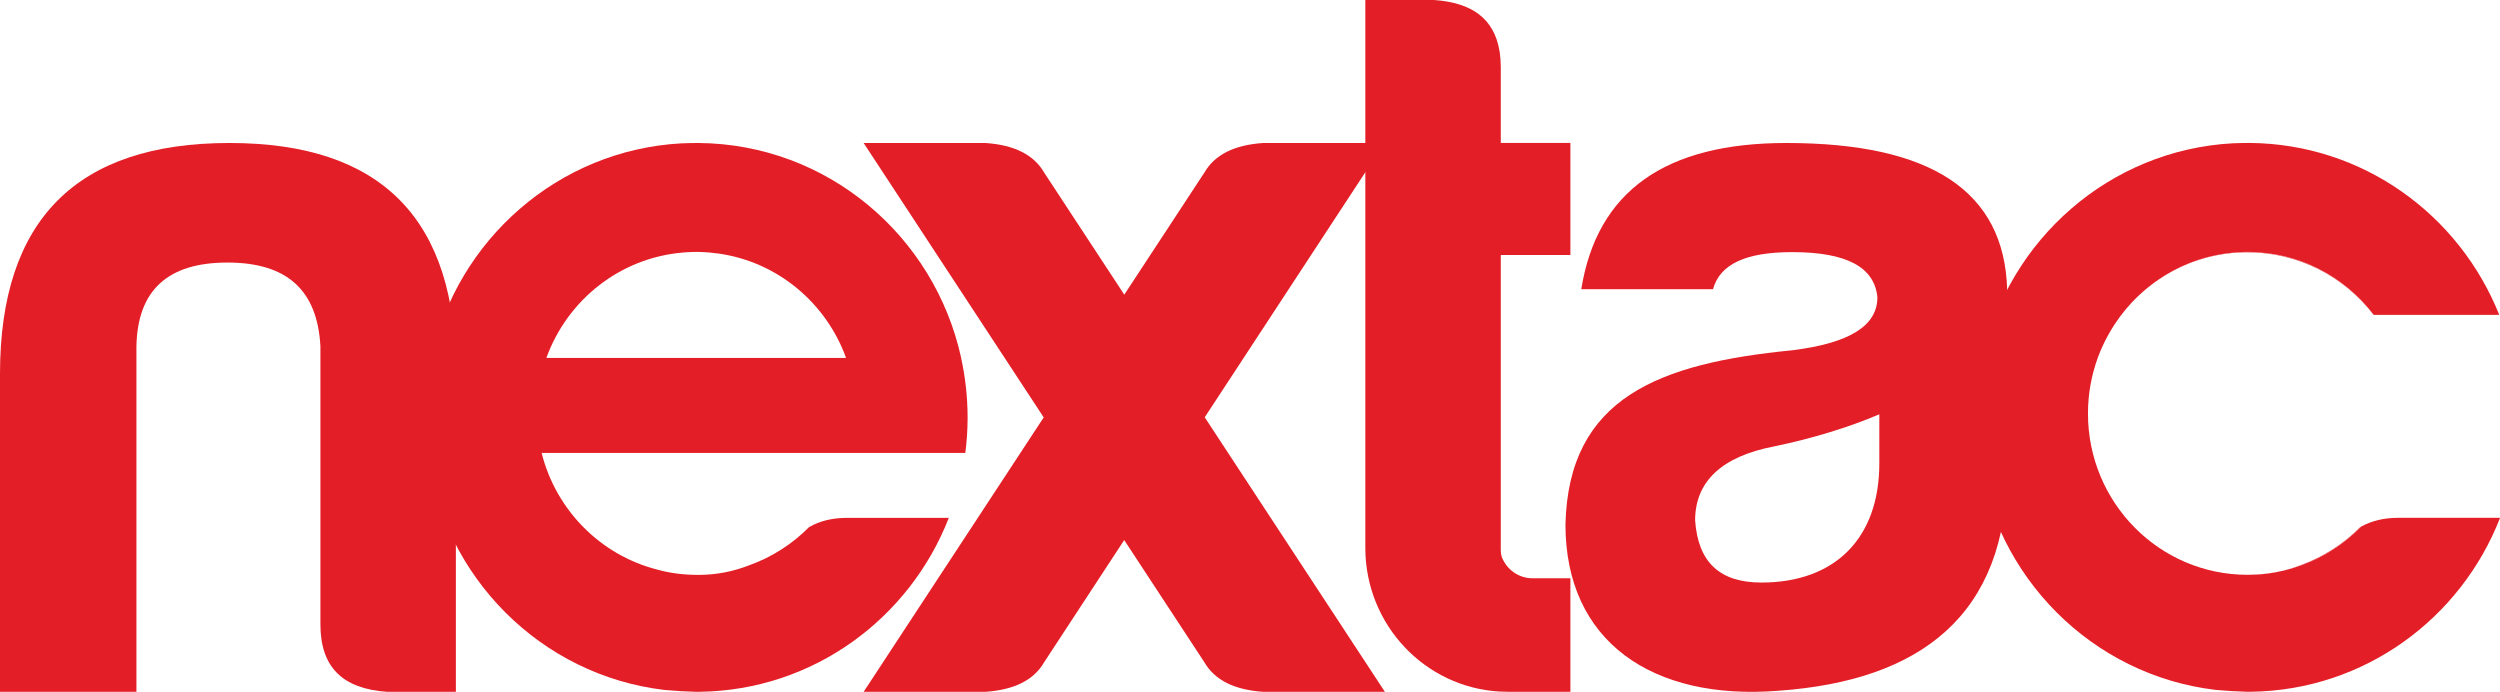
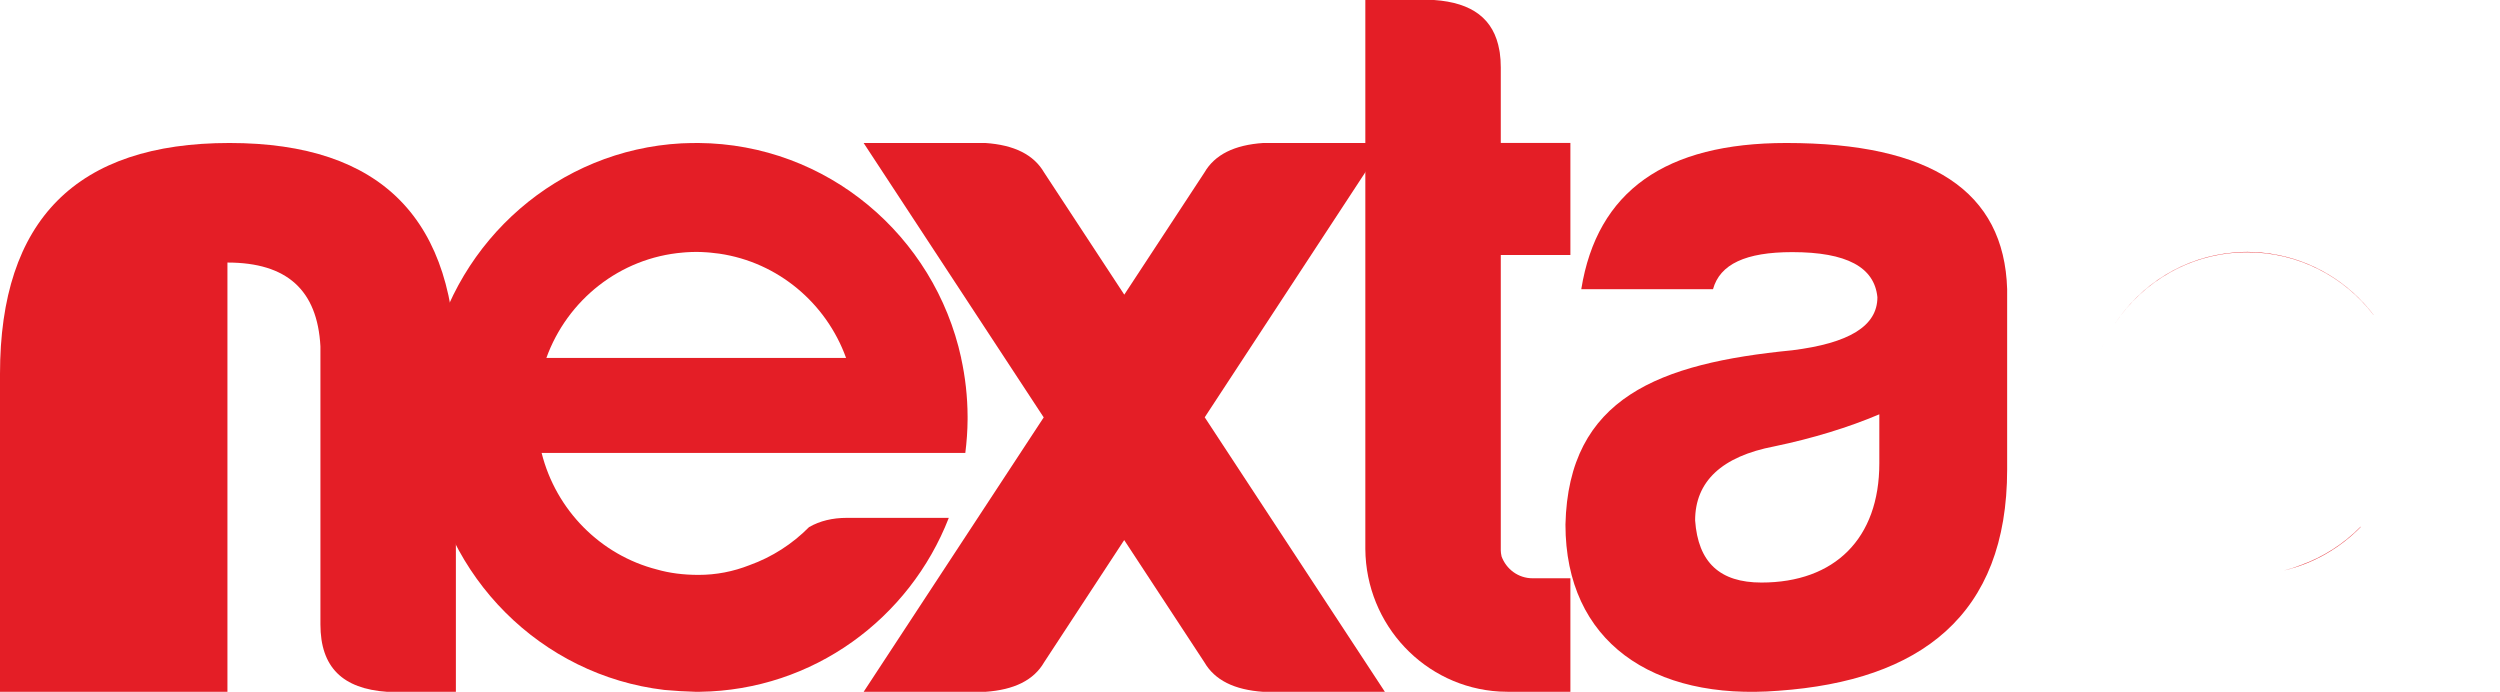
<svg xmlns="http://www.w3.org/2000/svg" width="159" height="44" viewBox="0 0 159 44" fill="none">
  <g clip-path="url(#clip0_2019_498)">
-     <path d="M24.622 44C21.794 43.806 20.379 42.441 20.379 39.71V22.029C20.187 18.454 18.256 16.698 14.465 16.698C10.673 16.698 8.742 18.454 8.677 22.029V44H0V23.785C0 13.968 4.885 9.094 14.594 9.094C24.303 9.094 29.059 13.968 28.994 23.785V44H24.622Z" fill="#E41E26" />
+     <path d="M24.622 44C21.794 43.806 20.379 42.441 20.379 39.71V22.029C20.187 18.454 18.256 16.698 14.465 16.698V44H0V23.785C0 13.968 4.885 9.094 14.594 9.094C24.303 9.094 29.059 13.968 28.994 23.785V44H24.622Z" fill="#E41E26" />
    <path d="M76.623 26.536L88.055 9.094H80.342C78.507 9.219 77.258 9.833 76.597 10.98L71.504 18.74L66.411 10.98C65.748 9.833 64.501 9.219 62.666 9.094H54.927L66.38 26.547L54.927 44H62.666C64.501 43.874 65.751 43.261 66.411 42.113L71.499 34.348L76.594 42.113C77.258 43.261 78.505 43.874 80.34 44H88.079L76.618 26.536H76.623Z" fill="#E41E26" />
    <path d="M108.945 18.391H100.569C101.577 12.149 105.923 9.094 113.608 9.094C122.803 9.094 127.466 12.149 127.655 18.391V29.857C127.655 39.154 122.111 43.295 113.105 43.932C105.104 44.569 99.563 40.811 99.563 33.36C99.752 25.273 105.547 23.106 113.986 22.278C117.576 21.832 119.403 20.75 119.403 18.902C119.214 16.992 117.451 16.035 113.986 16.035C111.026 16.035 109.388 16.801 108.948 18.391H108.945ZM119.525 29.471V26.35C117.573 27.178 115.305 27.878 112.848 28.389C109.51 29.026 107.81 30.619 107.81 33.101C107.999 35.776 109.386 37.05 112.029 37.05C116.689 37.05 119.525 34.249 119.525 29.471Z" fill="#E41E26" />
    <path d="M61.13 22.763C59.429 14.985 52.6 9.154 44.41 9.094C44.047 9.094 43.692 9.104 43.342 9.117C35.512 9.542 29.072 15.242 27.429 22.763C27.167 23.955 27.024 25.189 27.017 26.46C27.017 26.623 27.022 26.78 27.024 26.94C27.037 27.571 27.089 28.192 27.167 28.803C28.178 36.707 34.408 42.952 42.254 43.88C42.909 43.94 43.586 43.982 44.283 44C44.361 44 44.438 44 44.516 43.997C51.716 43.898 57.848 39.346 60.344 32.936H53.854C52.95 32.936 52.152 33.127 51.457 33.523C50.4 34.592 49.109 35.428 47.67 35.944C46.631 36.353 45.548 36.563 44.428 36.563C43.454 36.563 42.575 36.447 41.79 36.222C38.192 35.305 35.359 32.441 34.447 28.806H61.394C61.482 28.109 61.534 27.401 61.539 26.68C61.539 26.617 61.539 26.552 61.539 26.492C61.534 25.213 61.391 23.968 61.127 22.768L61.13 22.763ZM51.335 22.763H34.75C36.077 19.088 39.423 16.395 43.433 16.062C43.495 16.056 43.557 16.051 43.622 16.046C43.837 16.033 44.055 16.022 44.28 16.022C44.286 16.022 44.291 16.022 44.298 16.022C44.508 16.022 44.718 16.033 44.926 16.046C45.004 16.051 45.079 16.056 45.156 16.064C45.34 16.08 45.522 16.101 45.703 16.127C45.719 16.127 45.737 16.13 45.752 16.133C49.482 16.68 52.551 19.28 53.81 22.763H51.34H51.335Z" fill="#E41E26" />
-     <path d="M133.406 22.763H133.411C133.458 22.637 133.507 22.514 133.557 22.39C133.507 22.514 133.453 22.637 133.406 22.763Z" fill="#E41E26" />
-     <path d="M143.084 36.56C143.82 36.56 144.543 36.468 145.246 36.29C144.528 36.458 143.781 36.552 143.017 36.557C143.04 36.557 143.061 36.557 143.084 36.557V36.56Z" fill="#E41E26" />
    <path d="M133.557 22.39C133.57 22.356 133.583 22.322 133.598 22.288C133.585 22.322 133.572 22.356 133.557 22.39Z" fill="#E41E26" />
    <path d="M146.326 35.942C145.971 36.081 145.611 36.196 145.246 36.288C147.148 35.839 148.843 34.852 150.167 33.491C150.149 33.502 150.131 33.51 150.113 33.52C149.056 34.589 147.765 35.425 146.326 35.942Z" fill="#E41E26" />
    <path d="M133.915 21.607C133.891 21.654 133.868 21.701 133.847 21.746C133.87 21.699 133.891 21.651 133.915 21.607Z" fill="#E41E26" />
    <path d="M134.342 20.852C134.272 20.962 134.205 21.075 134.143 21.188C134.207 21.075 134.275 20.962 134.342 20.852Z" fill="#E41E26" />
    <path d="M144.406 16.13C144.39 16.13 144.372 16.125 144.356 16.125C144.175 16.098 143.994 16.077 143.81 16.062C143.734 16.054 143.657 16.049 143.579 16.043C143.372 16.03 143.164 16.022 142.952 16.02C142.946 16.02 142.941 16.02 142.934 16.02C142.708 16.02 142.49 16.03 142.275 16.043C142.213 16.049 142.151 16.054 142.086 16.059C138.903 16.324 136.146 18.08 134.477 20.632C136.293 17.867 139.401 16.046 142.931 16.046C146.194 16.046 149.097 17.605 150.952 20.027H150.96C149.39 17.967 147.065 16.526 144.4 16.133L144.406 16.13Z" fill="#E41E26" />
-     <path d="M142.089 16.059C142.151 16.054 142.213 16.049 142.278 16.043C142.493 16.03 142.711 16.02 142.936 16.02C142.942 16.02 142.947 16.02 142.954 16.02C143.164 16.02 143.374 16.03 143.582 16.043C143.659 16.049 143.735 16.054 143.812 16.062C143.996 16.077 144.178 16.098 144.359 16.125C144.375 16.125 144.393 16.127 144.408 16.13C147.073 16.52 149.398 17.962 150.968 20.024H158.951C156.411 13.653 150.268 9.146 143.071 9.091C142.708 9.091 142.353 9.101 142.003 9.114C134.174 9.539 127.733 15.239 126.09 22.76C125.828 23.952 125.686 25.187 125.678 26.458C125.678 26.62 125.683 26.777 125.686 26.937C125.698 27.569 125.75 28.19 125.828 28.8C126.839 36.704 133.069 42.949 140.915 43.877C141.57 43.937 142.247 43.979 142.944 43.997C143.022 43.997 143.1 43.997 143.177 43.995C150.377 43.895 156.509 39.343 159.005 32.933H152.516C151.632 32.933 150.854 33.117 150.17 33.491C148.846 34.852 147.151 35.839 145.248 36.288C144.546 36.466 143.823 36.557 143.087 36.557C143.063 36.557 143.043 36.557 143.019 36.557C142.993 36.557 142.965 36.557 142.939 36.557C137.336 36.557 132.795 31.966 132.795 26.3C132.795 25.056 133.015 23.863 133.417 22.76H133.412C133.458 22.634 133.51 22.511 133.562 22.388C133.575 22.354 133.588 22.32 133.603 22.286C133.681 22.102 133.764 21.921 133.852 21.746C133.876 21.699 133.896 21.651 133.92 21.607C133.992 21.465 134.067 21.326 134.148 21.188C134.212 21.075 134.28 20.962 134.347 20.852C134.394 20.779 134.438 20.705 134.487 20.632C136.154 18.082 138.914 16.326 142.097 16.059H142.089Z" fill="#E41E26" />
    <path d="M134.479 20.632C134.433 20.705 134.386 20.779 134.339 20.852C134.386 20.779 134.43 20.705 134.479 20.632Z" fill="#E41E26" />
    <path d="M133.845 21.748C133.756 21.927 133.673 22.105 133.596 22.288C133.673 22.105 133.756 21.924 133.845 21.748Z" fill="#E41E26" />
    <path d="M95.45 9.091V4.29C95.45 3.952 95.429 3.637 95.385 3.341C95.377 3.297 95.37 3.255 95.362 3.21C95.017 1.198 93.633 0.168 91.207 0H86.835V34.917C86.874 39.76 90.629 43.706 95.362 43.982C95.538 43.992 95.714 43.997 95.891 43.997H99.877V36.778H97.466C96.562 36.778 95.795 36.196 95.499 35.386C95.463 35.25 95.453 35.095 95.45 35.006V16.216H99.877V9.091H95.45Z" fill="#E41E26" />
  </g>
  <defs>
    <clipPath id="clip0_2019_498">
      <rect width="159" height="44" fill="white" />
    </clipPath>
  </defs>
</svg>